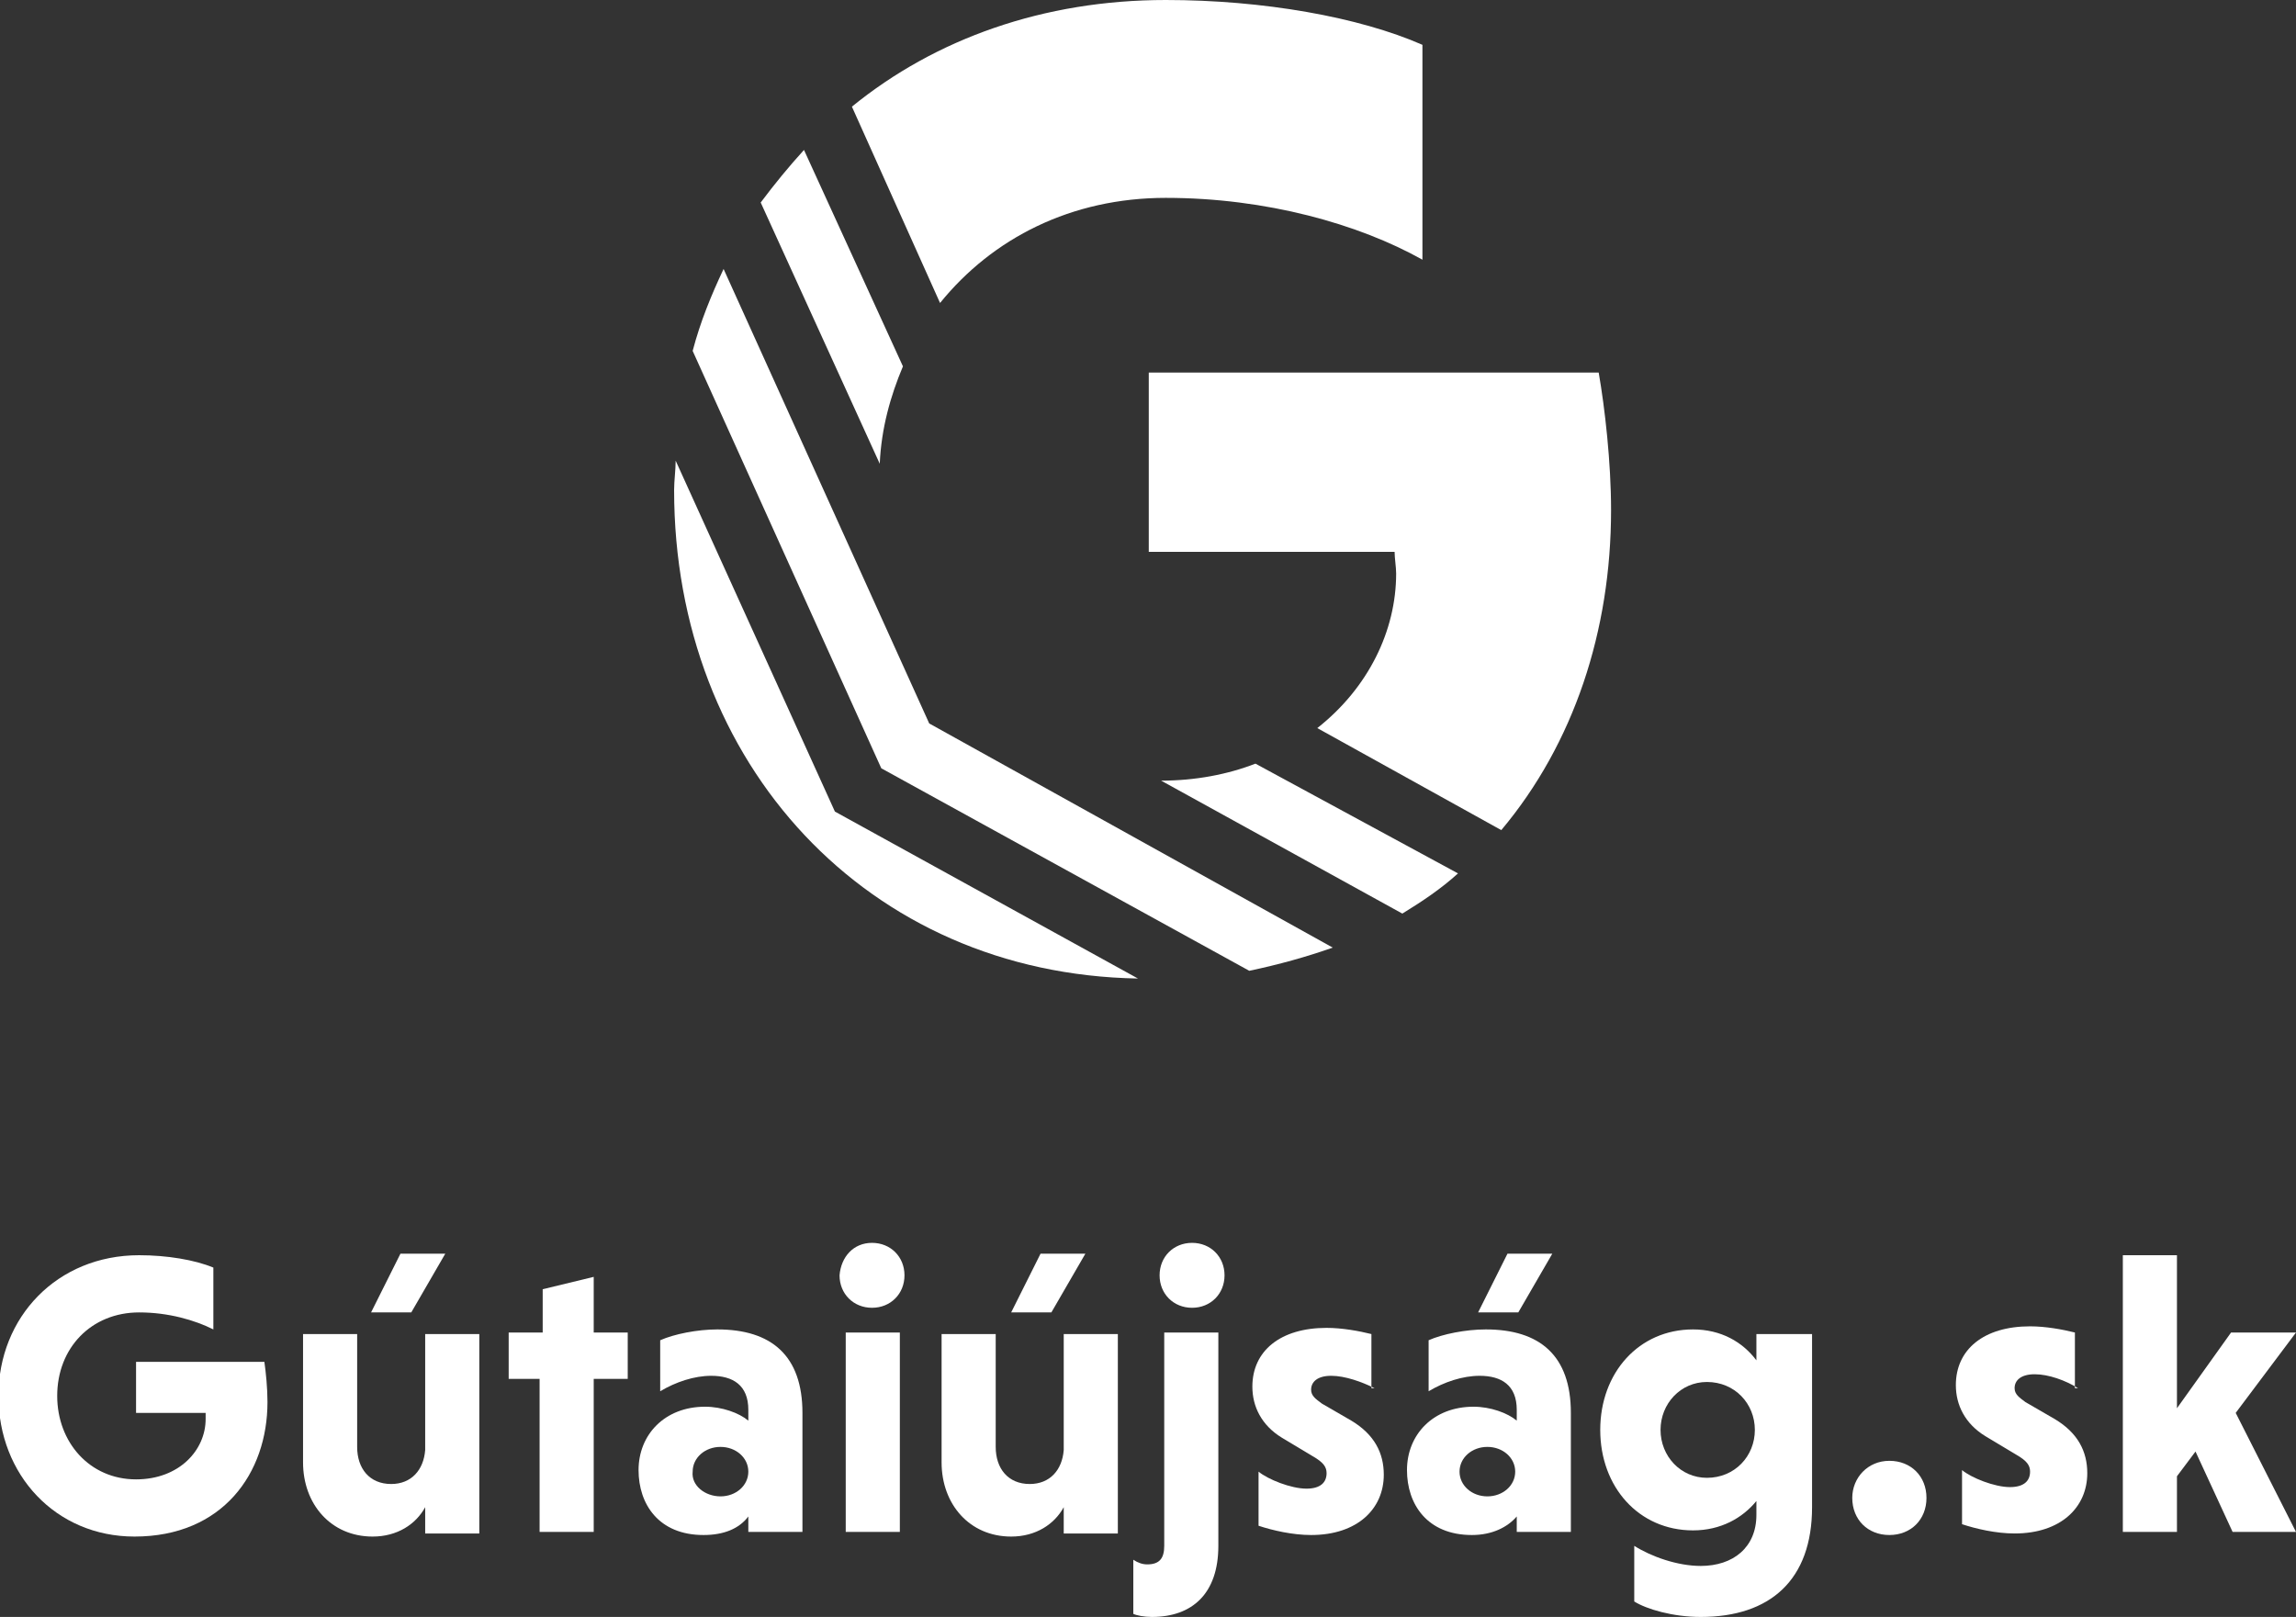
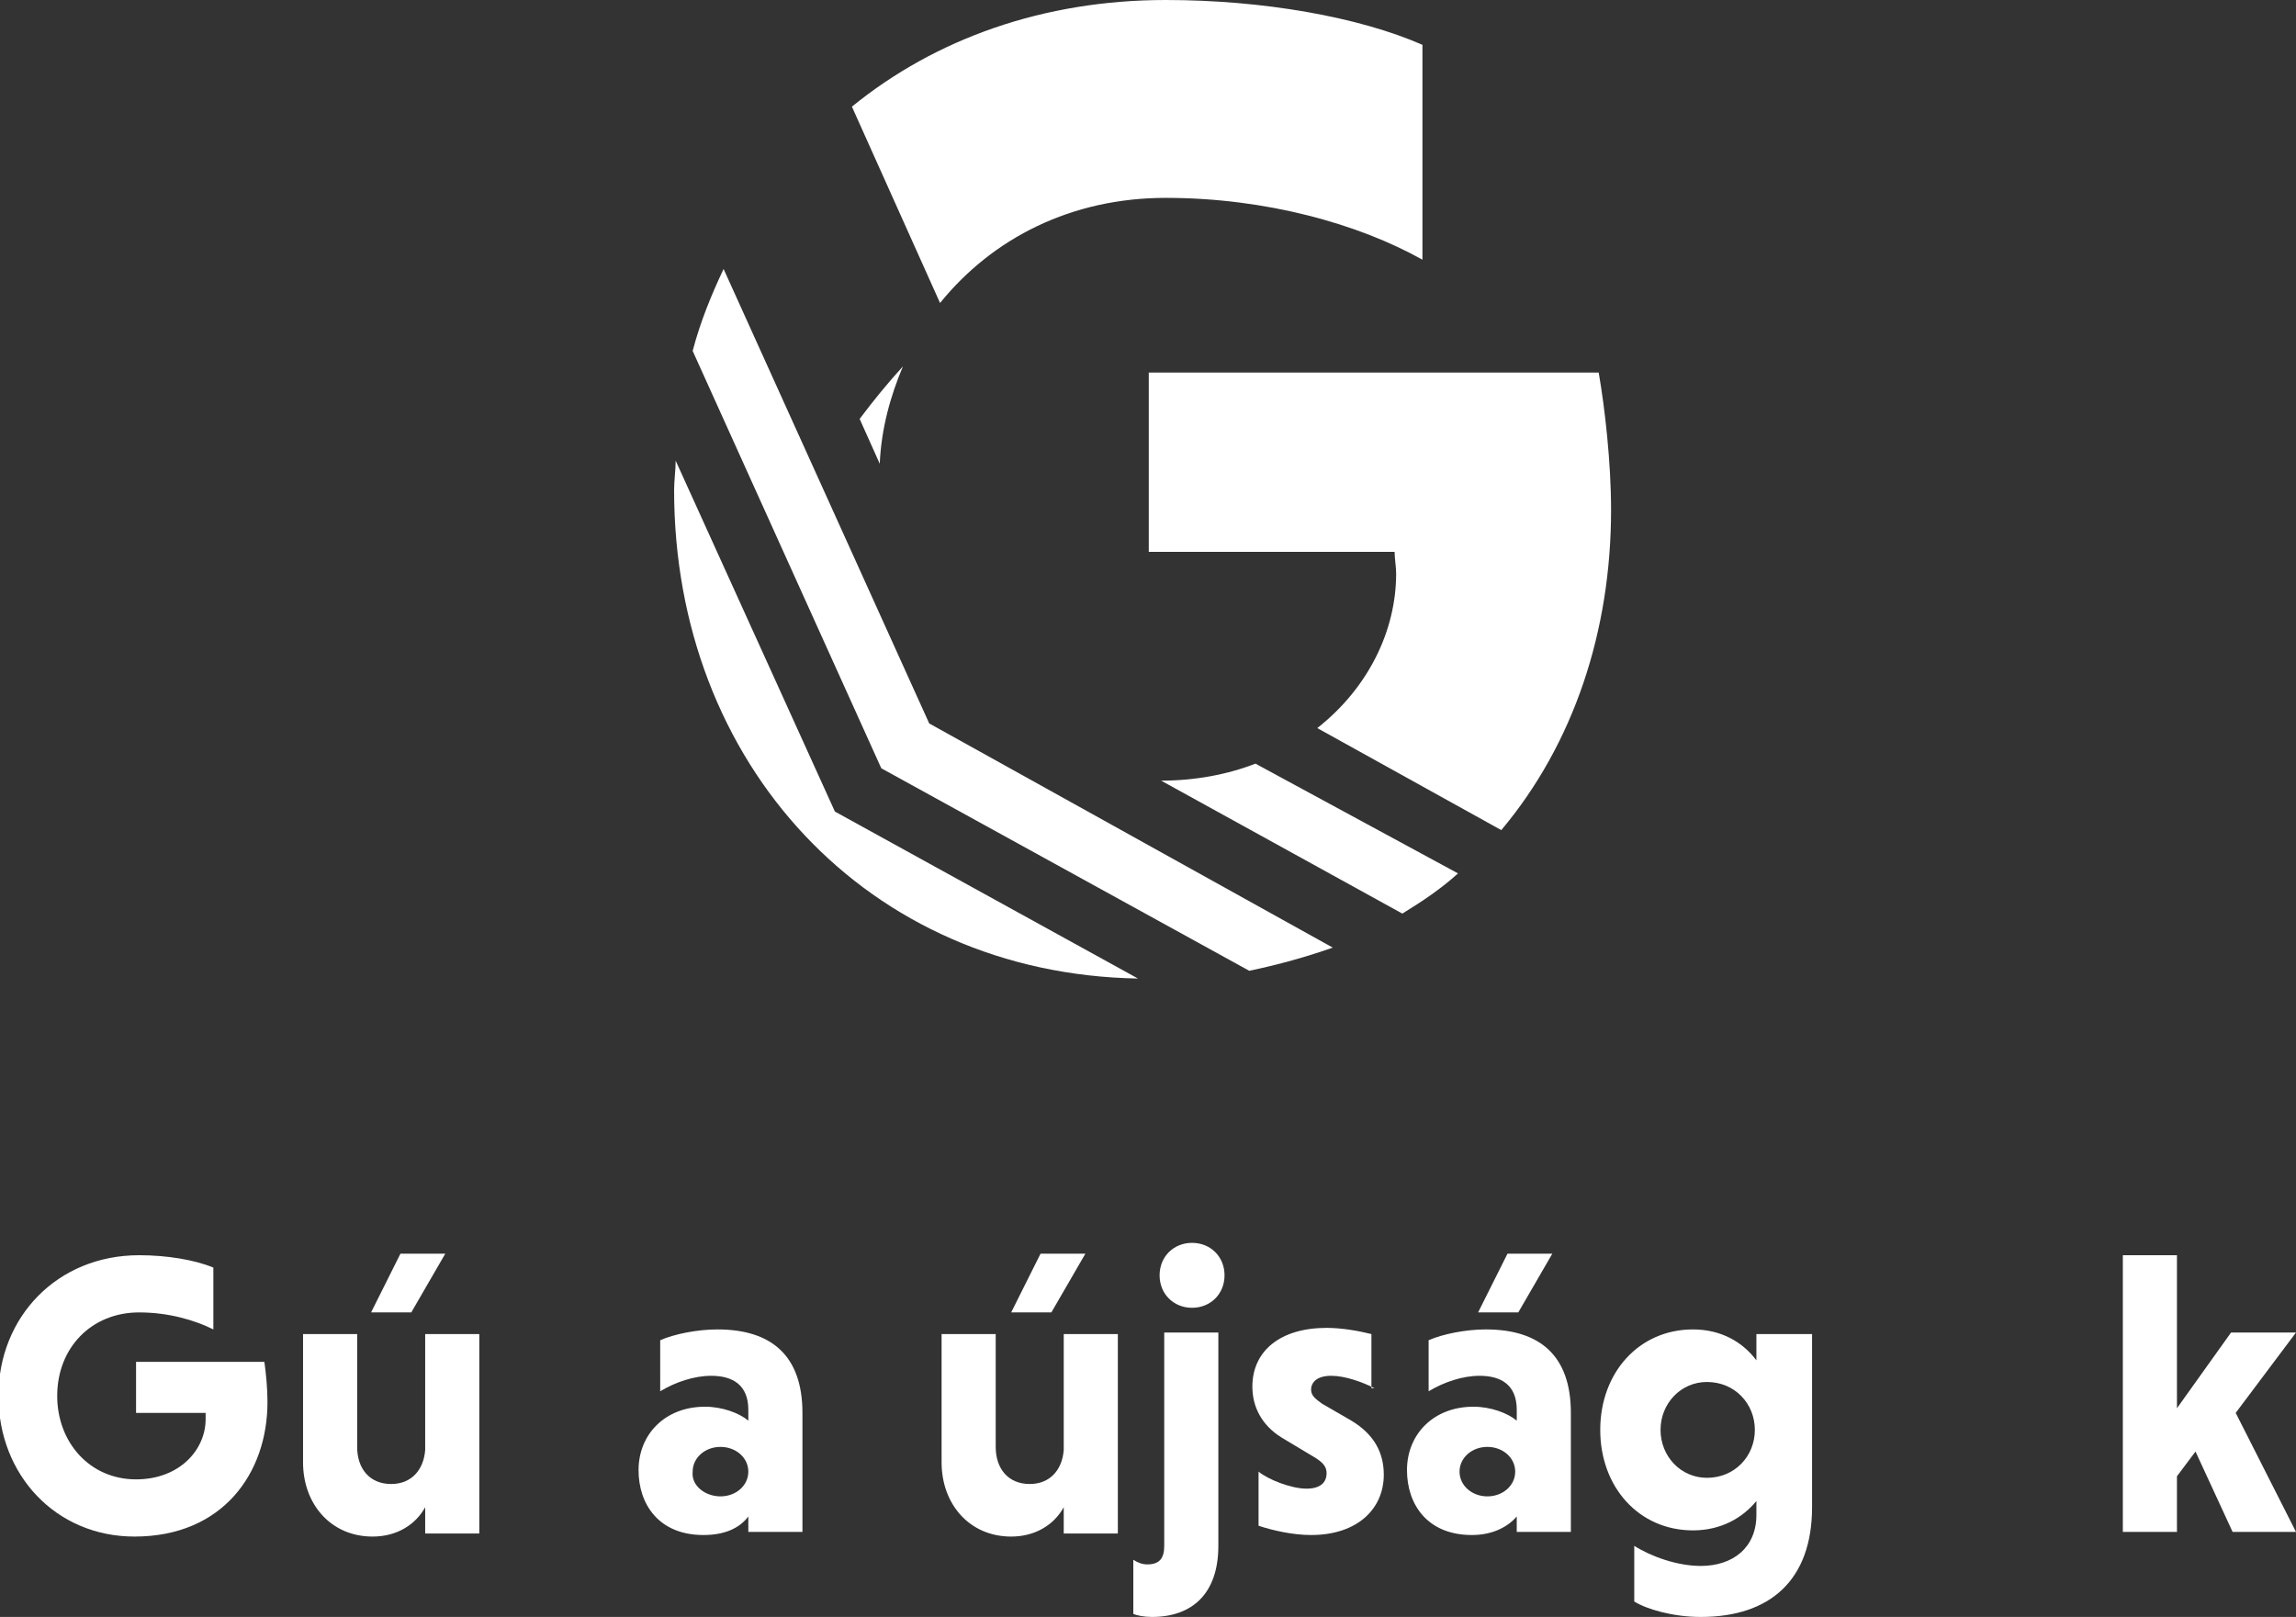
<svg xmlns="http://www.w3.org/2000/svg" id="Layer_1" x="0px" y="0px" width="148.5px" height="104.6px" viewBox="0 0 148.5 104.6" style="enable-background:new 0 0 148.5 104.6;" xml:space="preserve">
  <rect x="0" y="0" width="148.5" height="104.6" fill="#333333" stroke="none" />
  <style type="text/css">	.st0{fill:#FFFFFF;}</style>
  <g>
    <path class="st0" d="M13.8,86c-1.2-0.6-2.9-1.1-4.8-1.1c-3.1,0-5.3,2.3-5.3,5.4c0,3,2.1,5.4,5.1,5.4c2.8,0,4.5-1.9,4.5-3.9  c0-0.1,0-0.3,0-0.4H8.8v-3.3h8.3c0.1,0.7,0.2,1.7,0.2,2.6c0,4.6-2.9,8.7-8.6,8.7c-5.1,0-8.8-4-8.8-9.1c0-5.1,3.8-9.1,9.1-9.1  c1.8,0,3.6,0.3,4.8,0.8V86z" />
    <path class="st0" d="M27.5,97.5c-0.6,1.1-1.8,1.9-3.4,1.9c-2.7,0-4.5-2.1-4.5-4.8v-8.3h3.5v7.3c0,1.4,0.8,2.4,2.2,2.4  c1.3,0,2.1-0.9,2.2-2.2v-7.5H31v12.9h-3.5V97.5z M28.8,81.1l-2.2,3.8H24l1.9-3.8H28.8z" />
-     <polygon class="st0" points="34.9,99.1 34.9,89.2 32.9,89.2 32.9,86.2 35.1,86.2 35.1,83.4 38.4,82.6 38.4,86.2 40.6,86.2   40.6,89.2 38.4,89.2 38.4,99.1  " />
    <path class="st0" d="M42.7,86.7c0.9-0.4,2.4-0.7,3.7-0.7c3.5,0,5.5,1.7,5.5,5.4v7.7h-3.5v-1c-0.6,0.8-1.6,1.2-2.9,1.2  c-2.9,0-4.2-2-4.2-4.2c0-2.3,1.7-4.1,4.3-4.1c1.1,0,2.2,0.4,2.8,0.9v-0.7c0-1.6-1-2.2-2.4-2.2c-1.1,0-2.3,0.4-3.3,1V86.7z   M46.6,96.8c1,0,1.8-0.7,1.8-1.6c0-0.9-0.8-1.6-1.8-1.6c-1,0-1.8,0.7-1.8,1.6C44.7,96.1,45.6,96.8,46.6,96.8" />
-     <path class="st0" d="M56.4,80.4c1.2,0,2.1,0.9,2.1,2.1c0,1.2-0.9,2.1-2.1,2.1c-1.2,0-2.1-0.9-2.1-2.1  C54.4,81.3,55.2,80.4,56.4,80.4 M58.2,99.1h-3.5V86.2h3.5V99.1z" />
    <path class="st0" d="M68.8,97.5c-0.6,1.1-1.8,1.9-3.4,1.9c-2.7,0-4.5-2.1-4.5-4.8v-8.3h3.5v7.3c0,1.4,0.8,2.4,2.2,2.4  c1.3,0,2.1-0.9,2.2-2.2v-7.5h3.5v12.9h-3.5V97.5z M70.2,81.1L68,84.9h-2.6l1.9-3.8H70.2z" />
    <path class="st0" d="M75.3,86.2h3.5V100c0,3.1-1.7,4.6-4.3,4.6c-0.5,0-1-0.1-1.2-0.2v-3.5c0.3,0.2,0.6,0.3,0.9,0.3  c0.8,0,1.1-0.4,1.1-1.2V86.2z M77.1,80.4c1.2,0,2.1,0.9,2.1,2.1c0,1.2-0.9,2.1-2.1,2.1c-1.2,0-2.1-0.9-2.1-2.1  C75,81.3,75.9,80.4,77.1,80.4" />
    <path class="st0" d="M88.9,89.8C88.1,89.4,87,89,86.1,89c-0.9,0-1.3,0.4-1.3,0.9c0,0.4,0.3,0.6,0.7,0.9l1.9,1.1  c1.5,0.9,2.1,2.1,2.1,3.5c0,2.2-1.7,3.9-4.7,3.9c-1.2,0-2.5-0.3-3.4-0.6v-3.5c0.6,0.5,2.1,1.1,3.1,1.1c0.9,0,1.3-0.4,1.3-1  c0-0.4-0.2-0.7-0.9-1.1l-2-1.2c-1.3-0.8-1.9-2-1.9-3.3c0-2.3,1.8-3.8,4.8-3.8c1,0,2.1,0.2,2.9,0.4V89.8z" />
    <path class="st0" d="M92.4,86.7c0.9-0.4,2.4-0.7,3.7-0.7c3.5,0,5.5,1.7,5.5,5.4v7.7h-3.5v-1c-0.6,0.7-1.6,1.2-2.9,1.2  c-2.9,0-4.2-2-4.2-4.2c0-2.3,1.7-4.1,4.3-4.1c1.1,0,2.2,0.4,2.8,0.9v-0.7c0-1.6-1-2.2-2.4-2.2c-1.1,0-2.3,0.4-3.3,1V86.7z   M96.2,96.8c1,0,1.8-0.7,1.8-1.6c0-0.9-0.8-1.6-1.8-1.6c-1,0-1.8,0.7-1.8,1.6C94.4,96.1,95.2,96.8,96.2,96.8 M100.4,81.1l-2.2,3.8  h-2.6l1.9-3.8H100.4z" />
    <path class="st0" d="M117.2,86.2v11.3c0,4.7-2.7,7.1-7.2,7.1c-1.8,0-3.5-0.5-4.3-1V100c1.1,0.7,2.8,1.3,4.3,1.3  c2.1,0,3.6-1.2,3.6-3.3v-0.9c-0.9,1.1-2.3,1.9-4.1,1.9c-3.5,0-6-2.8-6-6.5c0-3.7,2.5-6.5,6-6.5c1.8,0,3.2,0.8,4.1,2v-1.7H117.2z   M110.4,89.4c-1.7,0-3,1.4-3,3.1c0,1.7,1.3,3.1,3,3.1c1.8,0,3.1-1.4,3.1-3.1C113.5,90.8,112.2,89.4,110.4,89.4" />
-     <path class="st0" d="M122.2,94.5c1.4,0,2.4,1,2.4,2.4c0,1.4-1,2.4-2.4,2.4c-1.4,0-2.4-1-2.4-2.4C119.8,95.6,120.8,94.5,122.2,94.5" />
-     <path class="st0" d="M134.4,89.8c-0.8-0.5-1.9-0.9-2.8-0.9c-0.9,0-1.3,0.4-1.3,0.9c0,0.4,0.3,0.6,0.7,0.9l1.9,1.1  c1.5,0.9,2.1,2.1,2.1,3.5c0,2.2-1.7,3.9-4.7,3.9c-1.2,0-2.5-0.3-3.4-0.6v-3.5c0.6,0.5,2.1,1.1,3.1,1.1c0.9,0,1.3-0.4,1.3-1  c0-0.4-0.2-0.7-0.9-1.1l-2-1.2c-1.3-0.8-1.9-2-1.9-3.3c0-2.3,1.8-3.8,4.8-3.8c1,0,2.1,0.2,2.9,0.4V89.8z" />
    <polygon class="st0" points="137.3,81.2 140.8,81.2 140.8,91.1 144.3,86.2 148.5,86.2 144.6,91.4 148.5,99.1 144.4,99.1 142,93.9   140.8,95.5 140.8,99.1 137.3,99.1  " />
    <path class="st0" d="M104.2,33c0-3.1-0.4-6.6-0.8-8.9H74.3v11.6h15.9c0,0.4,0.1,1,0.1,1.4c0,3.7-1.8,7.4-5.1,10l11.9,6.6  C101.8,48.1,104.2,40.8,104.2,33" />
    <path class="st0" d="M75.4,12.8c6.5,0,12.5,1.7,16.6,4V2.9C87.9,1.1,81.7,0,75.4,0c-7.9,0-14.9,2.5-20.3,6.9l5.7,12.7  C64.2,15.4,69.3,12.8,75.4,12.8" />
    <path class="st0" d="M81.2,49.4c-1.8,0.7-3.9,1.1-6.1,1.1l15.6,8.6c1.3-0.8,2.5-1.6,3.6-2.6L81.2,49.4z" />
    <path class="st0" d="M60.1,46.8L60.1,46.8L60.1,46.8L60.1,46.8L46.8,17.4c-0.8,1.7-1.5,3.4-2,5.3l12.2,27l23.8,13.1  c1.9-0.4,3.7-0.9,5.4-1.5L60.1,46.8L60.1,46.8z" />
    <path class="st0" d="M54,52.5L54,52.5L54,52.5L54,52.5L43.7,29.8c0,0.6-0.1,1.3-0.1,1.9c0,17.7,12.5,31.3,30,31.6L54,52.5L54,52.5z  " />
-     <path class="st0" d="M58.4,23.7L52,9.7c-1,1.1-1.9,2.2-2.8,3.4L56.9,30C57,27.7,57.6,25.6,58.4,23.7" />
+     <path class="st0" d="M58.4,23.7c-1,1.1-1.9,2.2-2.8,3.4L56.9,30C57,27.7,57.6,25.6,58.4,23.7" />
  </g>
</svg>